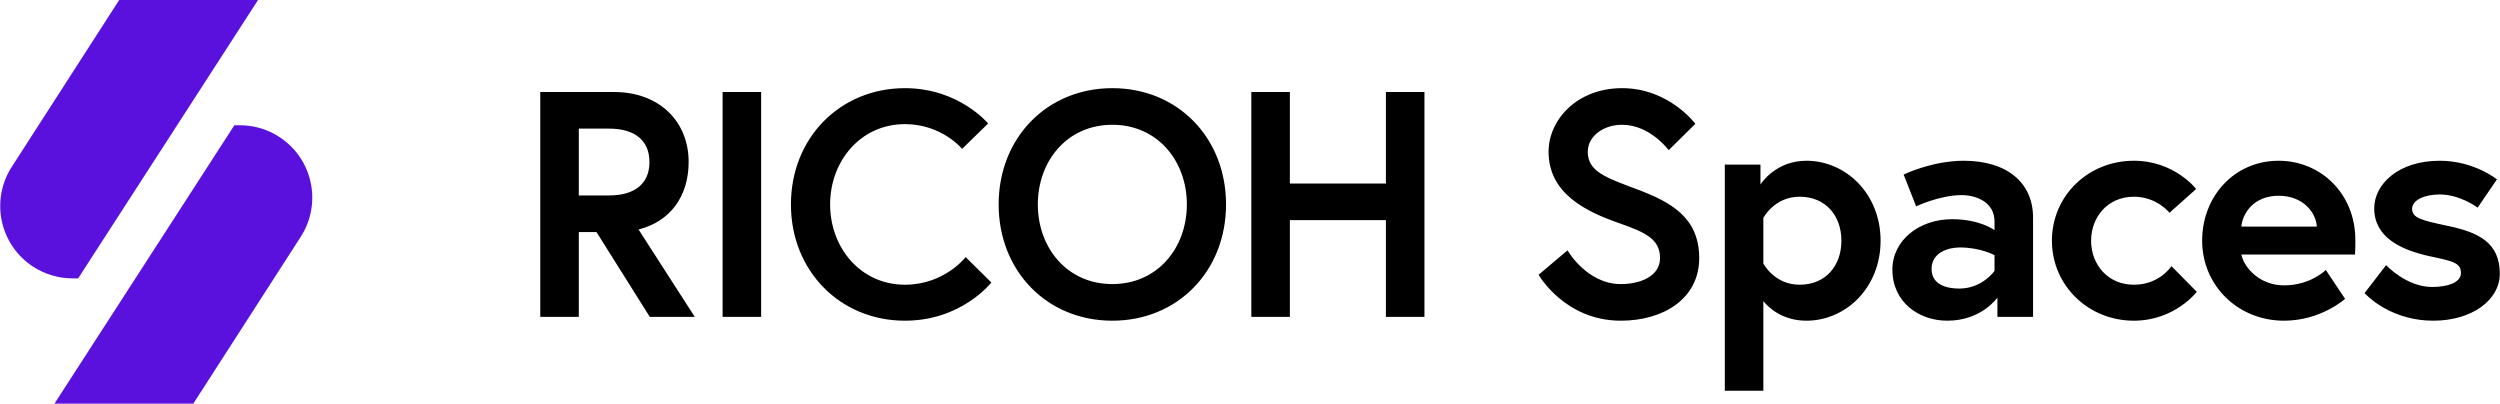
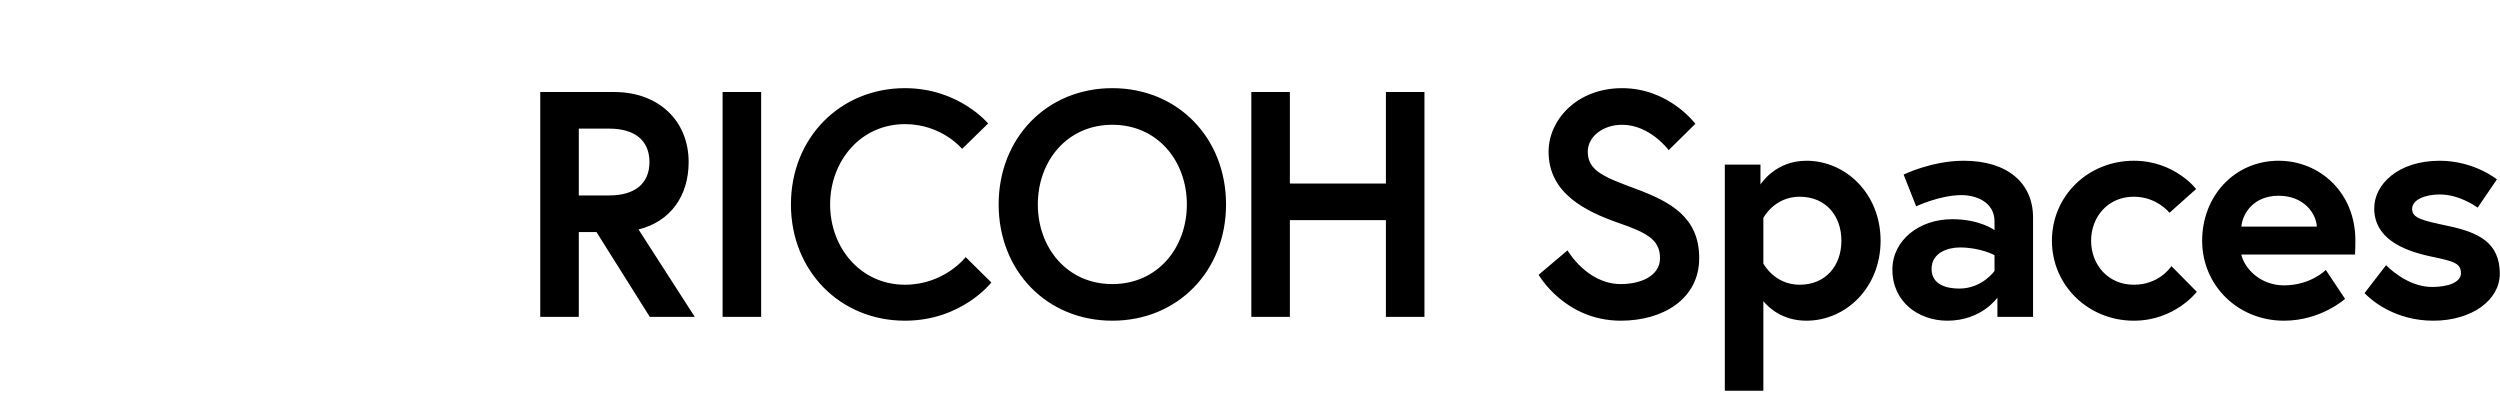
<svg xmlns="http://www.w3.org/2000/svg" width="576px" height="93px" viewBox="0 0 576 93" version="1.1">
  <title>Group 3</title>
  <g id="Ricoh-Spaces-[FINAL]" stroke="none" stroke-width="1" fill="none" fill-rule="evenodd">
    <g id="Artboard" transform="translate(-858, -394)">
      <g id="Group-3" transform="translate(858, 394)">
-         <path d="M55.281,28.862 C58.481,28.862 61.613,29.783 64.304,31.516 C72.043,36.499 74.277,46.813 69.294,54.552 L69.294,54.552 L44.537,93 L12.548,93 L53.995,28.862 Z M59.452,0 L18.005,64.138 L16.719,64.138 C13.519,64.138 10.387,63.217 7.696,61.484 C-0.043,56.501 -2.277,46.187 2.706,38.448 L2.706,38.448 L27.463,0 L59.452,0 Z" id="Path-7" fill="#5A11DE" />
        <path d="M133.356,73 L133.356,53.464 L137.426,53.464 L149.71,73 L160.07,73 L147.12,52.872 C154.52,51.022 158.664,45.102 158.664,37.332 C158.664,27.86 151.782,21.2 141.496,21.2 L124.476,21.2 L124.476,73 L133.356,73 Z M140.386,45.028 L133.356,45.028 L133.356,29.636 L140.386,29.636 C146.084,29.636 149.636,32.226 149.636,37.332 C149.636,42.438 146.084,45.028 140.386,45.028 Z M175.368,73 L175.368,21.2 L166.488,21.2 L166.488,73 L175.368,73 Z M208.5,73.888 C221.598,73.888 228.406,65.082 228.406,65.082 L222.486,59.236 C222.486,59.236 217.602,65.6 208.5,65.6 C198.288,65.6 191.258,57.09 191.258,47.1 C191.258,37.11 198.288,28.6 208.5,28.6 C217.01,28.6 221.672,34.298 221.672,34.298 L227.666,28.452 C227.666,28.452 220.932,20.312 208.5,20.312 C193.552,20.312 182.23,31.782 182.23,47.1 C182.23,62.418 193.552,73.888 208.5,73.888 Z M256.284,73.888 C271.38,73.888 282.48,62.418 282.48,47.1 C282.48,31.782 271.38,20.312 256.284,20.312 C241.188,20.312 230.088,31.782 230.088,47.1 C230.088,62.418 241.188,73.888 256.284,73.888 Z M256.284,65.452 C245.85,65.452 239.116,57.09 239.116,47.1 C239.116,37.11 245.85,28.748 256.284,28.748 C266.718,28.748 273.452,37.11 273.452,47.1 C273.452,57.09 266.718,65.452 256.284,65.452 Z M297.187,73 L297.187,50.726 L319.313,50.726 L319.313,73 L328.193,73 L328.193,21.2 L319.313,21.2 L319.313,42.29 L297.187,42.29 L297.187,21.2 L288.307,21.2 L288.307,73 L297.187,73 Z M373.441,73.888 C383.209,73.888 391.497,68.856 391.497,59.458 C391.497,50.06 384.911,46.508 376.993,43.548 C369.889,40.884 365.819,39.478 365.819,34.964 C365.819,31.486 369.297,28.748 373.737,28.748 C380.175,28.748 384.467,34.594 384.467,34.594 L390.609,28.526 C390.609,28.526 384.541,20.312 373.737,20.312 C363.303,20.312 356.791,27.638 356.791,34.964 C356.791,44.584 365.375,48.728 372.997,51.392 C379.139,53.538 382.469,55.092 382.469,59.458 C382.469,63.676 377.881,65.452 373.441,65.452 C365.597,65.452 361.157,57.682 361.157,57.682 L354.497,63.306 C354.497,63.306 360.491,73.888 373.441,73.888 Z M406.277,90.02 L406.277,69.374 C407.461,70.854 410.643,73.888 416.193,73.888 C425.295,73.888 433.287,66.266 433.287,55.462 C433.287,44.658 425.295,37.036 416.193,37.036 C409.2,37.036 405.854,42.128 405.624,42.492 L405.611,42.512 L405.611,42.512 L405.611,37.924 L397.397,37.924 L397.397,90.02 L406.277,90.02 Z M414.639,65.6 C408.793,65.6 406.277,60.716 406.277,60.716 L406.277,50.208 C406.277,50.208 408.793,45.324 414.639,45.324 C420.633,45.324 424.259,49.69 424.259,55.462 C424.259,61.234 420.633,65.6 414.639,65.6 Z M448.659,73.888 C456.577,73.888 460.203,68.56 460.203,68.56 L460.203,73 L468.417,73 L468.417,50.134 C468.417,42.142 462.497,37.036 452.433,37.036 C445.107,37.036 438.595,40.218 438.595,40.218 L441.481,47.544 C441.481,47.544 446.883,44.954 451.989,44.954 C455.097,44.954 459.537,46.434 459.537,51.022 L459.537,53.02 C459.537,53.02 456.207,50.504 449.769,50.504 C442.147,50.504 436.005,55.388 436.005,62.122 C436.005,69.596 442.073,73.888 448.659,73.888 Z M451.397,66.488 C448.659,66.488 445.033,65.674 445.033,61.974 C445.033,58.2 448.807,57.016 451.545,57.016 C456.355,57.016 459.537,58.792 459.537,58.792 L459.537,62.418 C459.537,62.418 456.725,66.488 451.397,66.488 Z M491.633,73.888 C501.105,73.888 506.137,67.228 506.137,67.228 L500.291,61.308 L500.288,61.313 L500.262,61.352 C499.96,61.808 497.268,65.6 491.633,65.6 C485.639,65.6 481.791,60.938 481.791,55.462 C481.791,49.986 485.639,45.324 491.633,45.324 C496.961,45.324 499.847,49.024 499.847,49.024 L505.989,43.548 C505.989,43.548 501.031,37.036 491.633,37.036 C481.125,37.036 472.763,45.102 472.763,55.462 C472.763,65.748 481.125,73.888 491.633,73.888 Z M526.245,73.888 C534.755,73.888 540.305,68.856 540.305,68.856 L535.865,62.196 C535.865,62.196 532.387,65.748 526.245,65.748 C520.695,65.748 517.069,61.752 516.403,58.644 L542.599,58.644 C542.663,57.502 542.672,56.361 542.673,55.638 L542.673,55.314 L542.673,55.314 C542.673,44.51 534.607,37.036 524.987,37.036 C514.849,37.036 507.375,45.176 507.375,55.462 C507.375,65.748 515.589,73.888 526.245,73.888 Z M533.793,52.206 L516.403,52.206 C516.699,49.098 519.289,45.102 524.987,45.102 C530.833,45.102 533.645,49.172 533.793,52.206 Z M560.636,73.888 C569.59,73.888 575.954,69.078 575.954,63.084 C575.954,55.832 570.996,53.538 564.04,52.058 C558.12,50.8 555.752,50.282 555.752,48.136 C555.752,45.99 558.786,44.806 562.116,44.806 C566.543,44.806 570.323,47.457 570.798,47.803 L570.842,47.836 C570.846,47.839 570.848,47.84 570.848,47.84 L575.288,41.328 C575.288,41.328 570.034,37.036 562.116,37.036 C552.496,37.036 547.02,42.512 547.02,47.988 C547.02,54.648 553.088,57.608 560.044,59.088 C565.372,60.198 567,60.642 567,62.936 C567,65.082 563.966,66.118 560.34,66.118 C554.42,66.118 549.758,61.086 549.758,61.086 L544.8,67.524 C544.8,67.524 544.881,67.618 545.043,67.782 L545.179,67.918 C546.59,69.306 551.908,73.888 560.636,73.888 Z" id="RICOHSpaces" fill="#000000" fill-rule="nonzero" />
      </g>
    </g>
  </g>
</svg>